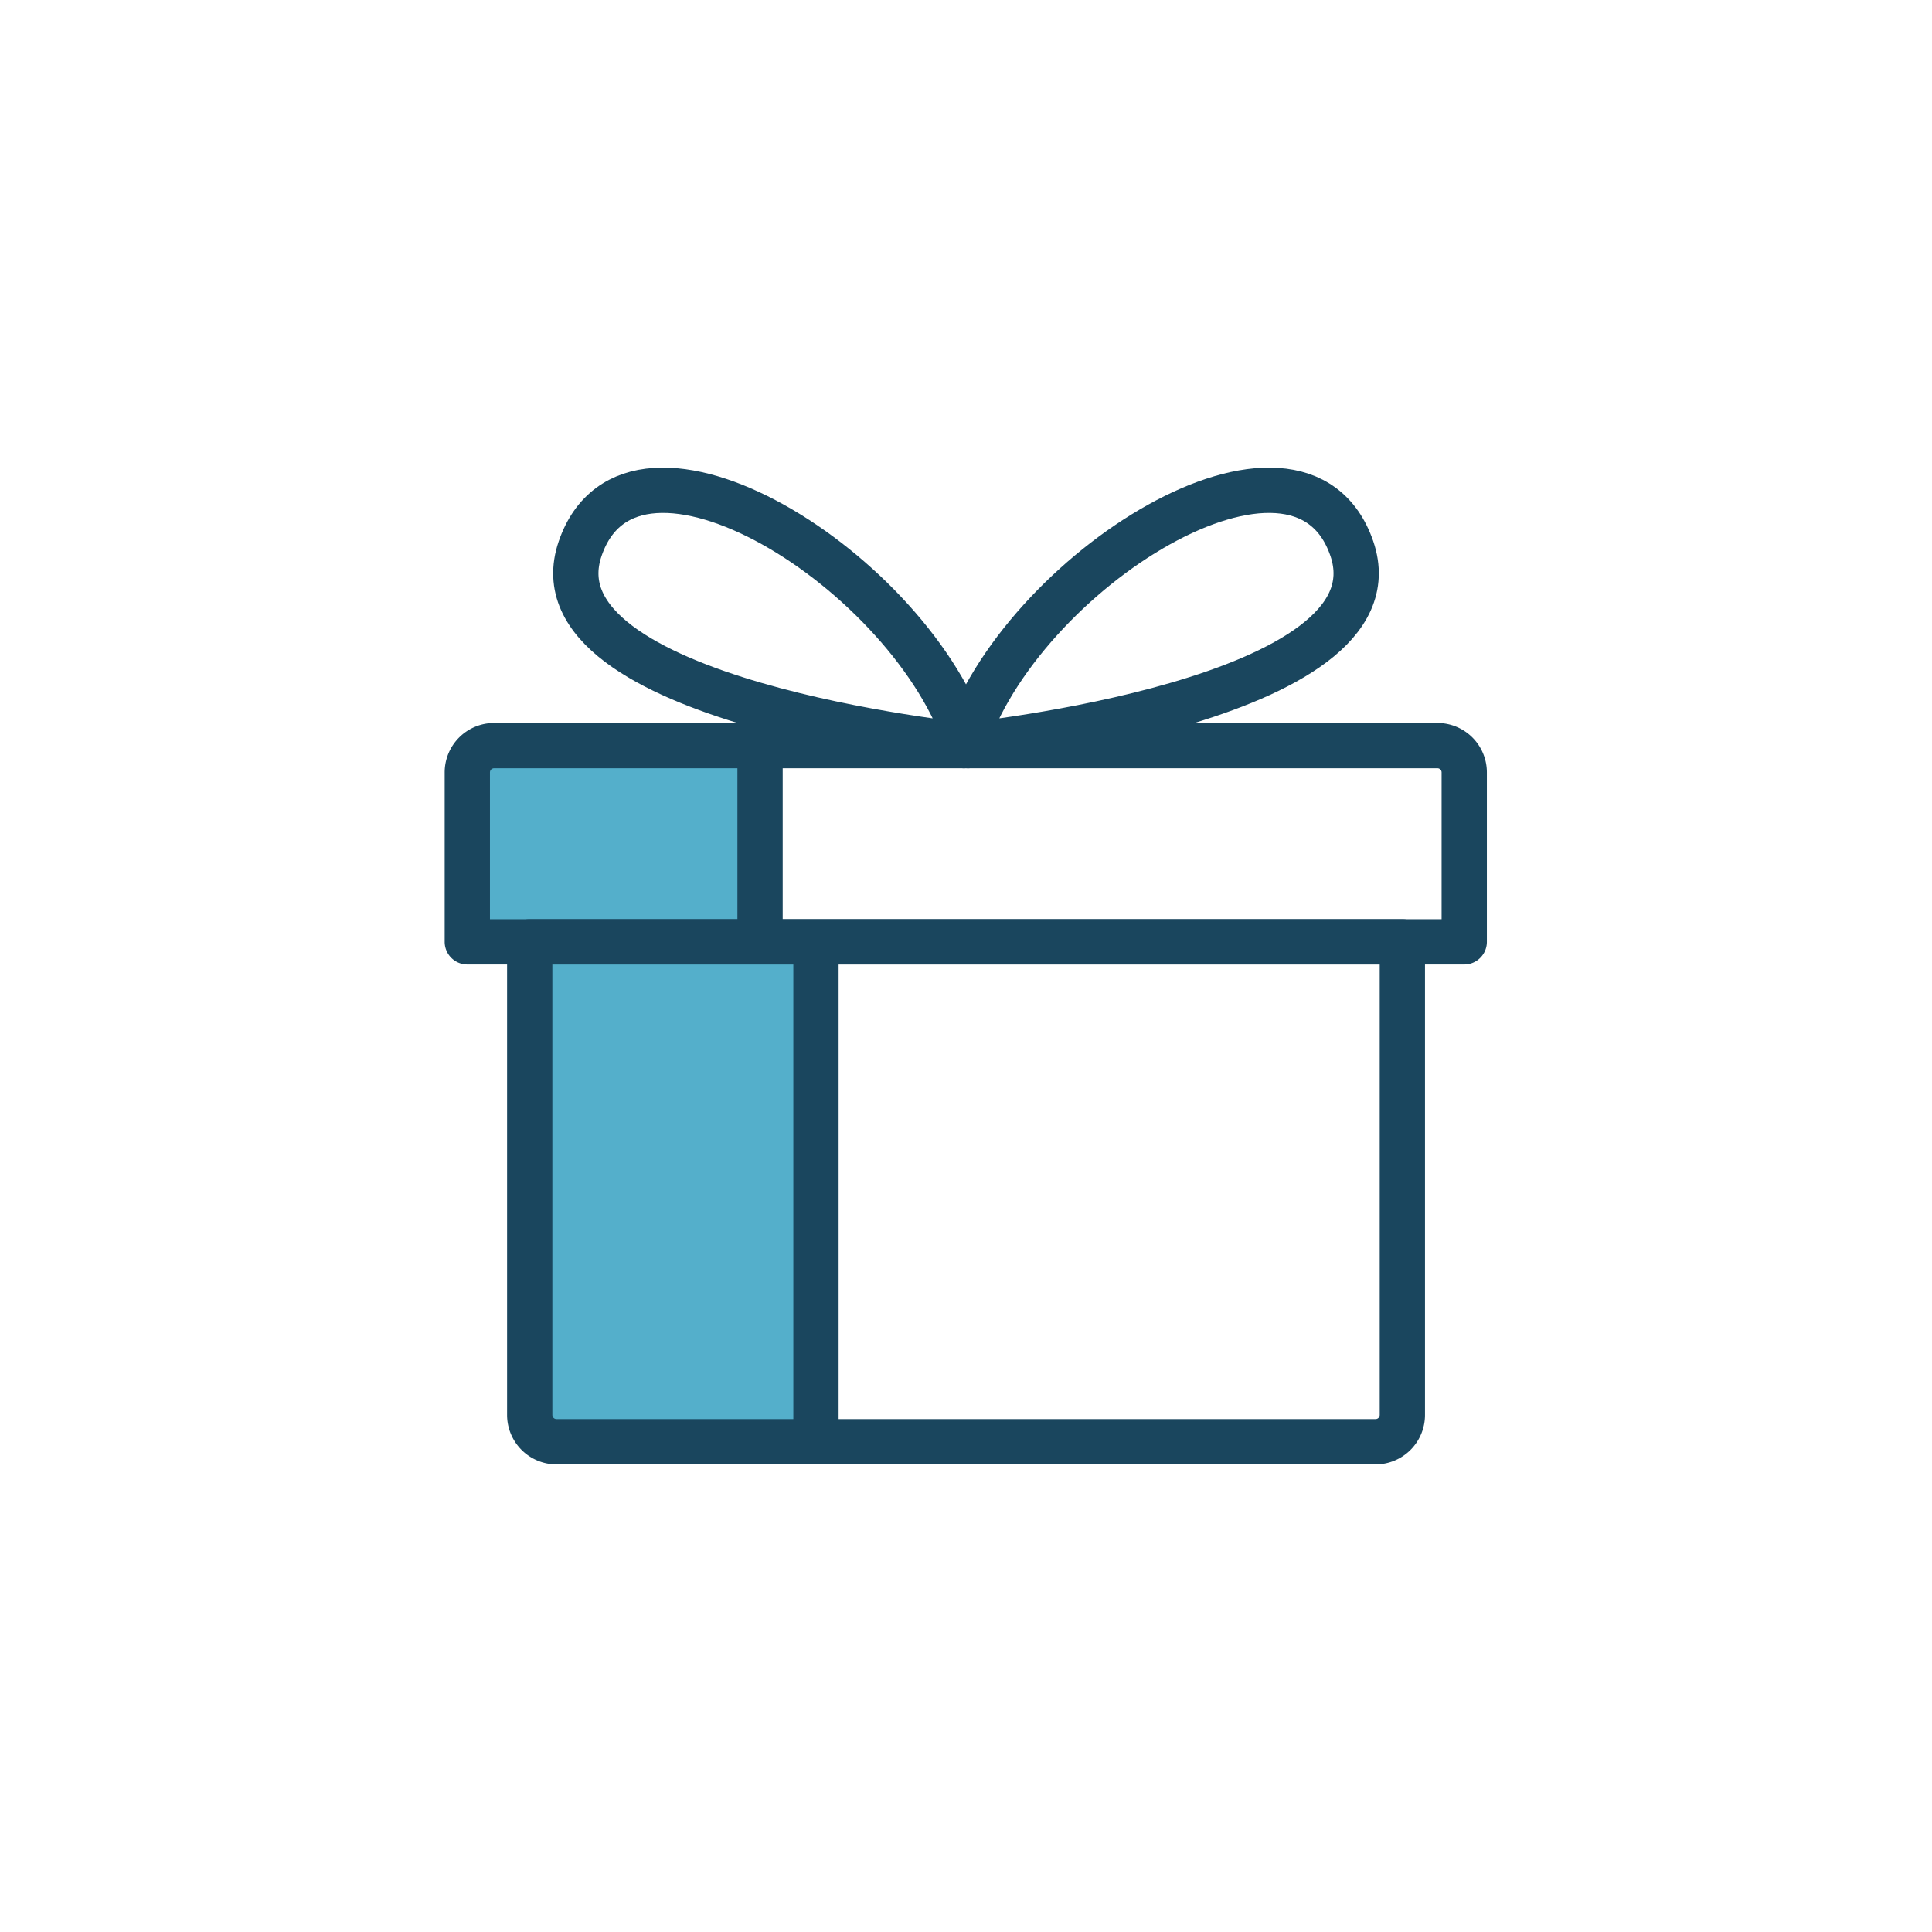
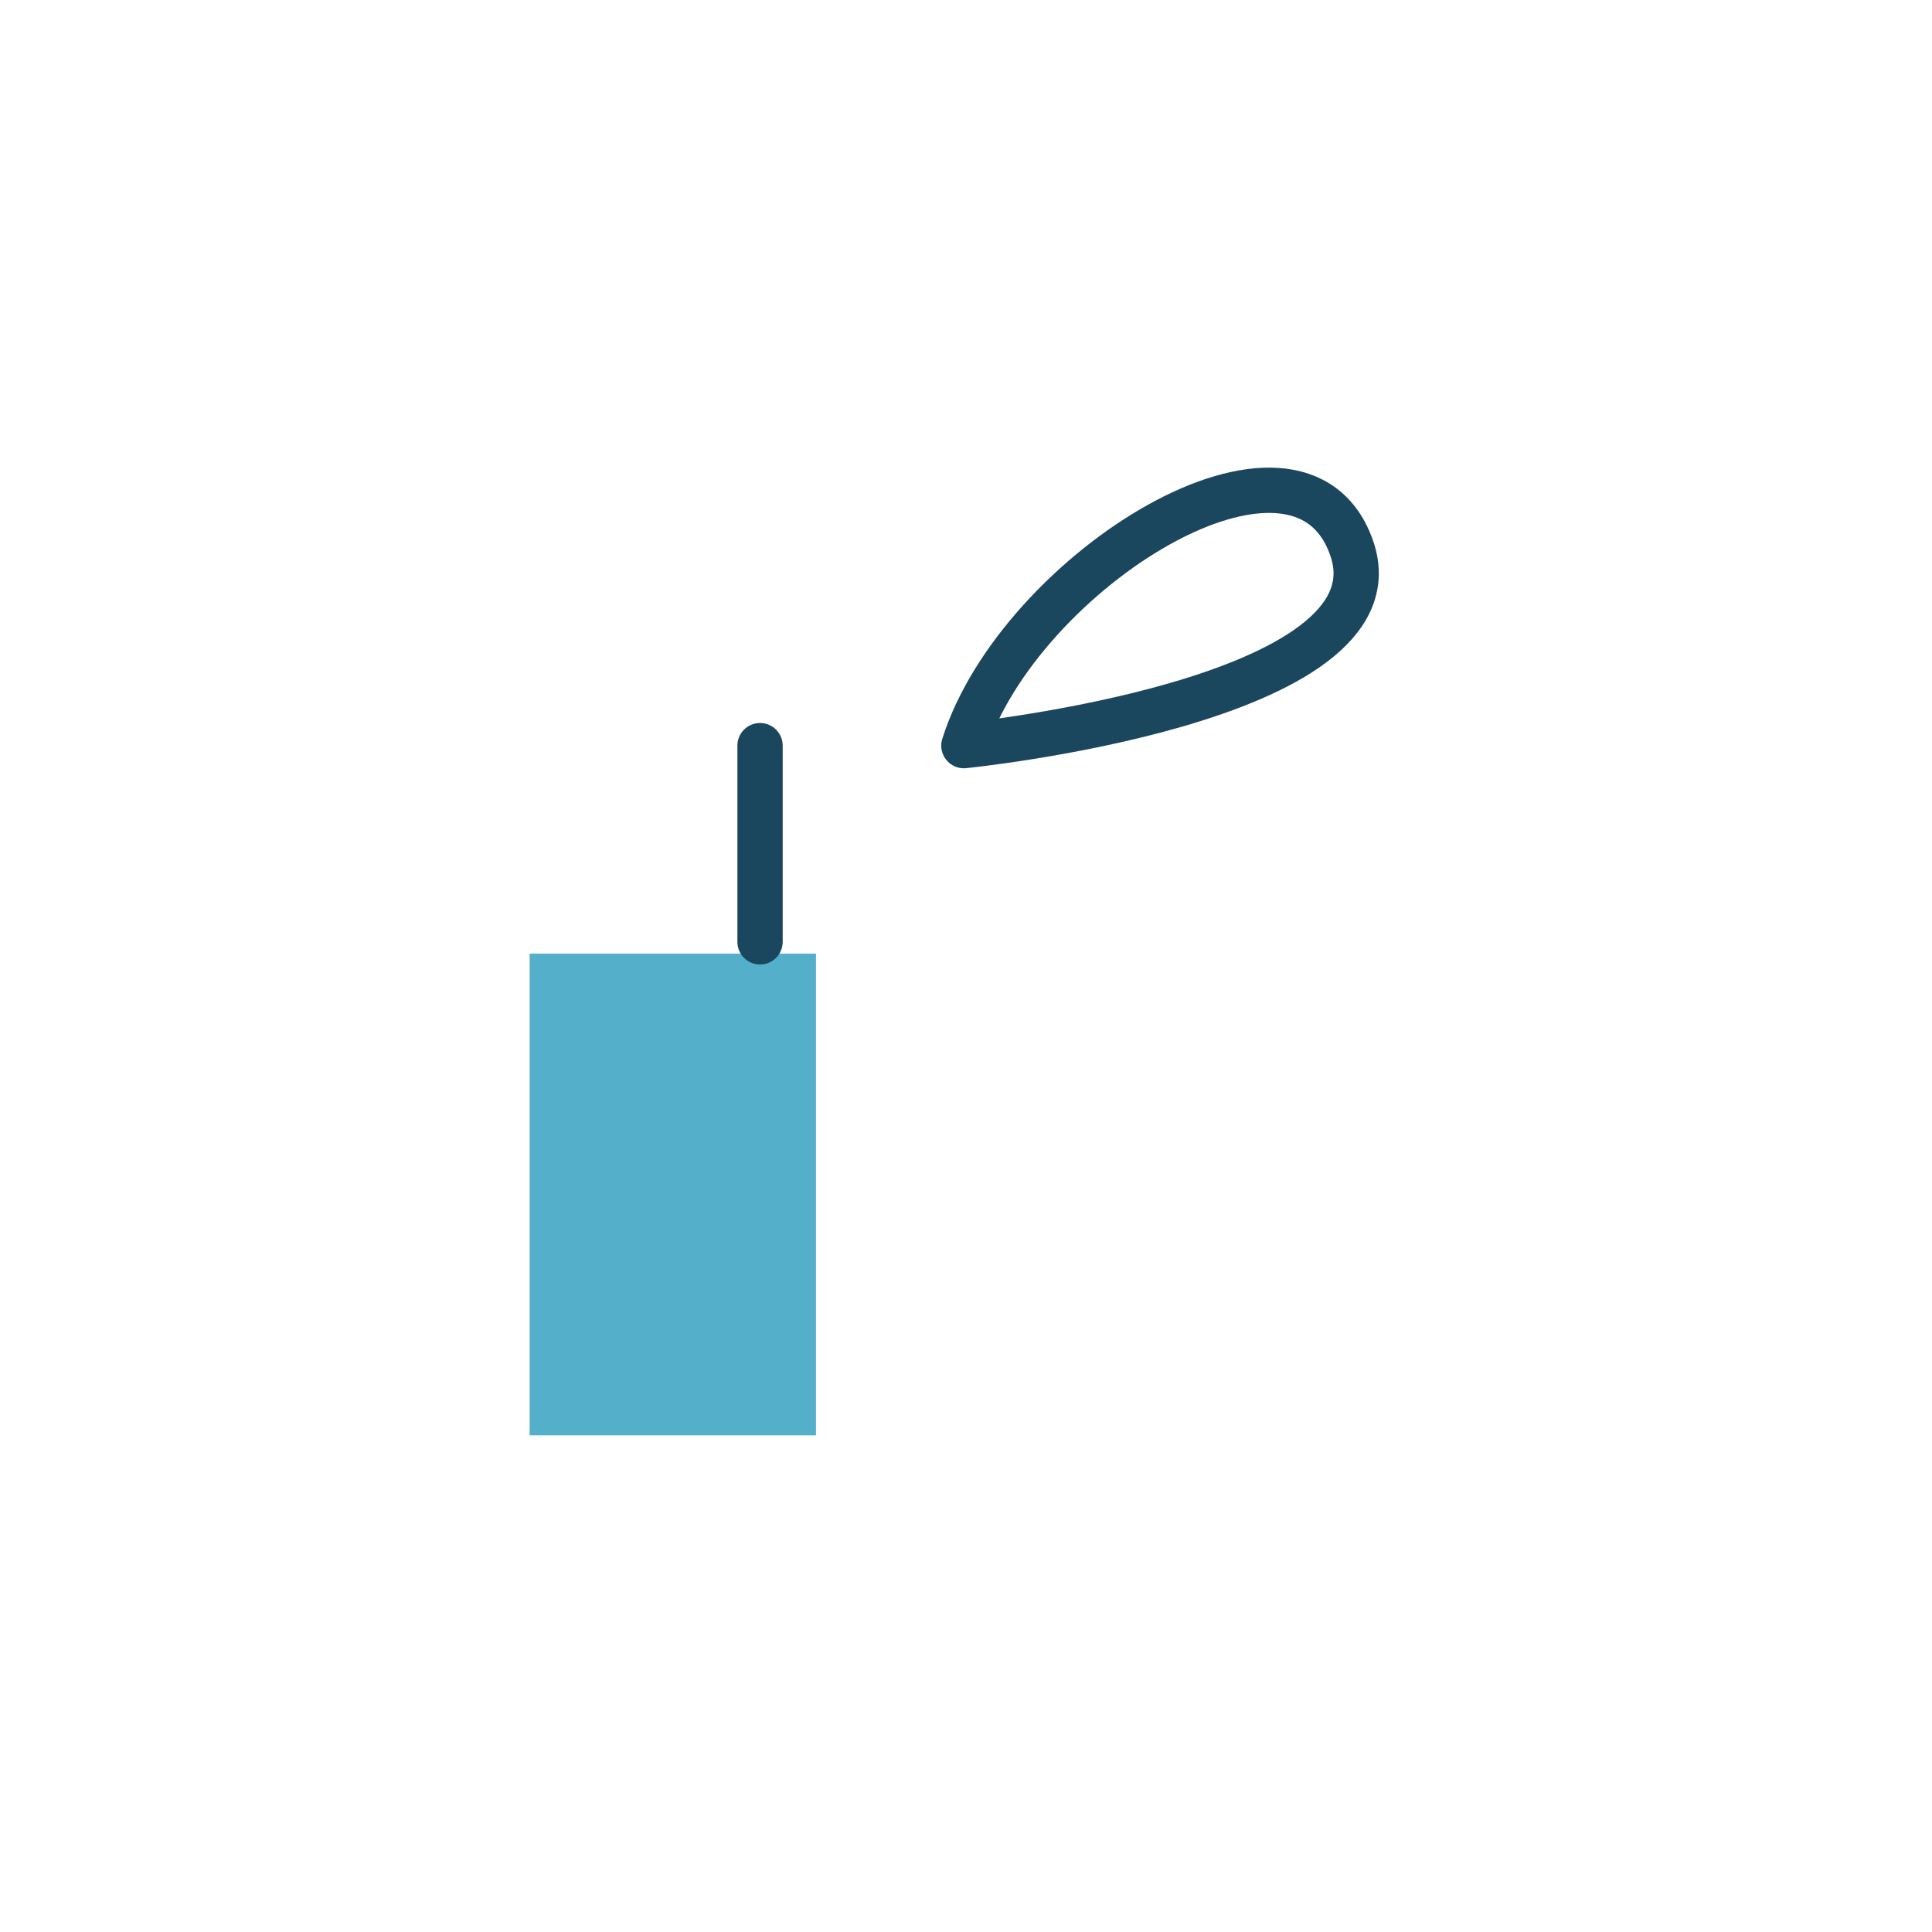
<svg xmlns="http://www.w3.org/2000/svg" id="Layer_1" data-name="Layer 1" viewBox="0 0 256 256">
-   <rect x="63" y="100.06" width="37.71" height="24.04" fill="#54afcb" />
  <rect x="70.18" y="126.36" width="37.94" height="63.83" fill="#54afcb" />
-   <path d="M94.88,100.1h62.69a3.55,3.55,0,0,1,3.55,3.55V212.18a3.55,3.55,0,0,1-3.55,3.55H94.88a0,0,0,0,1,0,0V100.1A0,0,0,0,1,94.88,100.1Z" transform="translate(285.92 29.92) rotate(90)" fill="none" stroke="#1a465e" stroke-linecap="round" stroke-linejoin="round" stroke-width="6" />
-   <path d="M115,45.72h22.44A3.55,3.55,0,0,1,141,49.27v125a3.55,3.55,0,0,1-3.55,3.55H115a0,0,0,0,1,0,0V45.72A0,0,0,0,1,115,45.72Z" transform="translate(16.2 239.8) rotate(-90)" fill="none" stroke="#1a465e" stroke-linecap="round" stroke-linejoin="round" stroke-width="6" />
  <path d="M127.72,98.8s58.33-5.86,51.41-26.1S135,75.74,127.72,98.8Z" fill="none" stroke="#1a465e" stroke-linecap="round" stroke-linejoin="round" stroke-width="6" />
-   <path d="M128.28,98.8S69.94,92.94,76.87,72.7,121,75.74,128.28,98.8Z" fill="none" stroke="#1a465e" stroke-linecap="round" stroke-linejoin="round" stroke-width="6" />
-   <line x1="108.12" y1="125.29" x2="108.12" y2="191.04" fill="none" stroke="#1a465e" stroke-linecap="round" stroke-linejoin="round" stroke-width="6" />
  <line x1="100.71" y1="124.8" x2="100.71" y2="98.8" fill="none" stroke="#1a465e" stroke-linecap="round" stroke-linejoin="round" stroke-width="6" />
</svg>